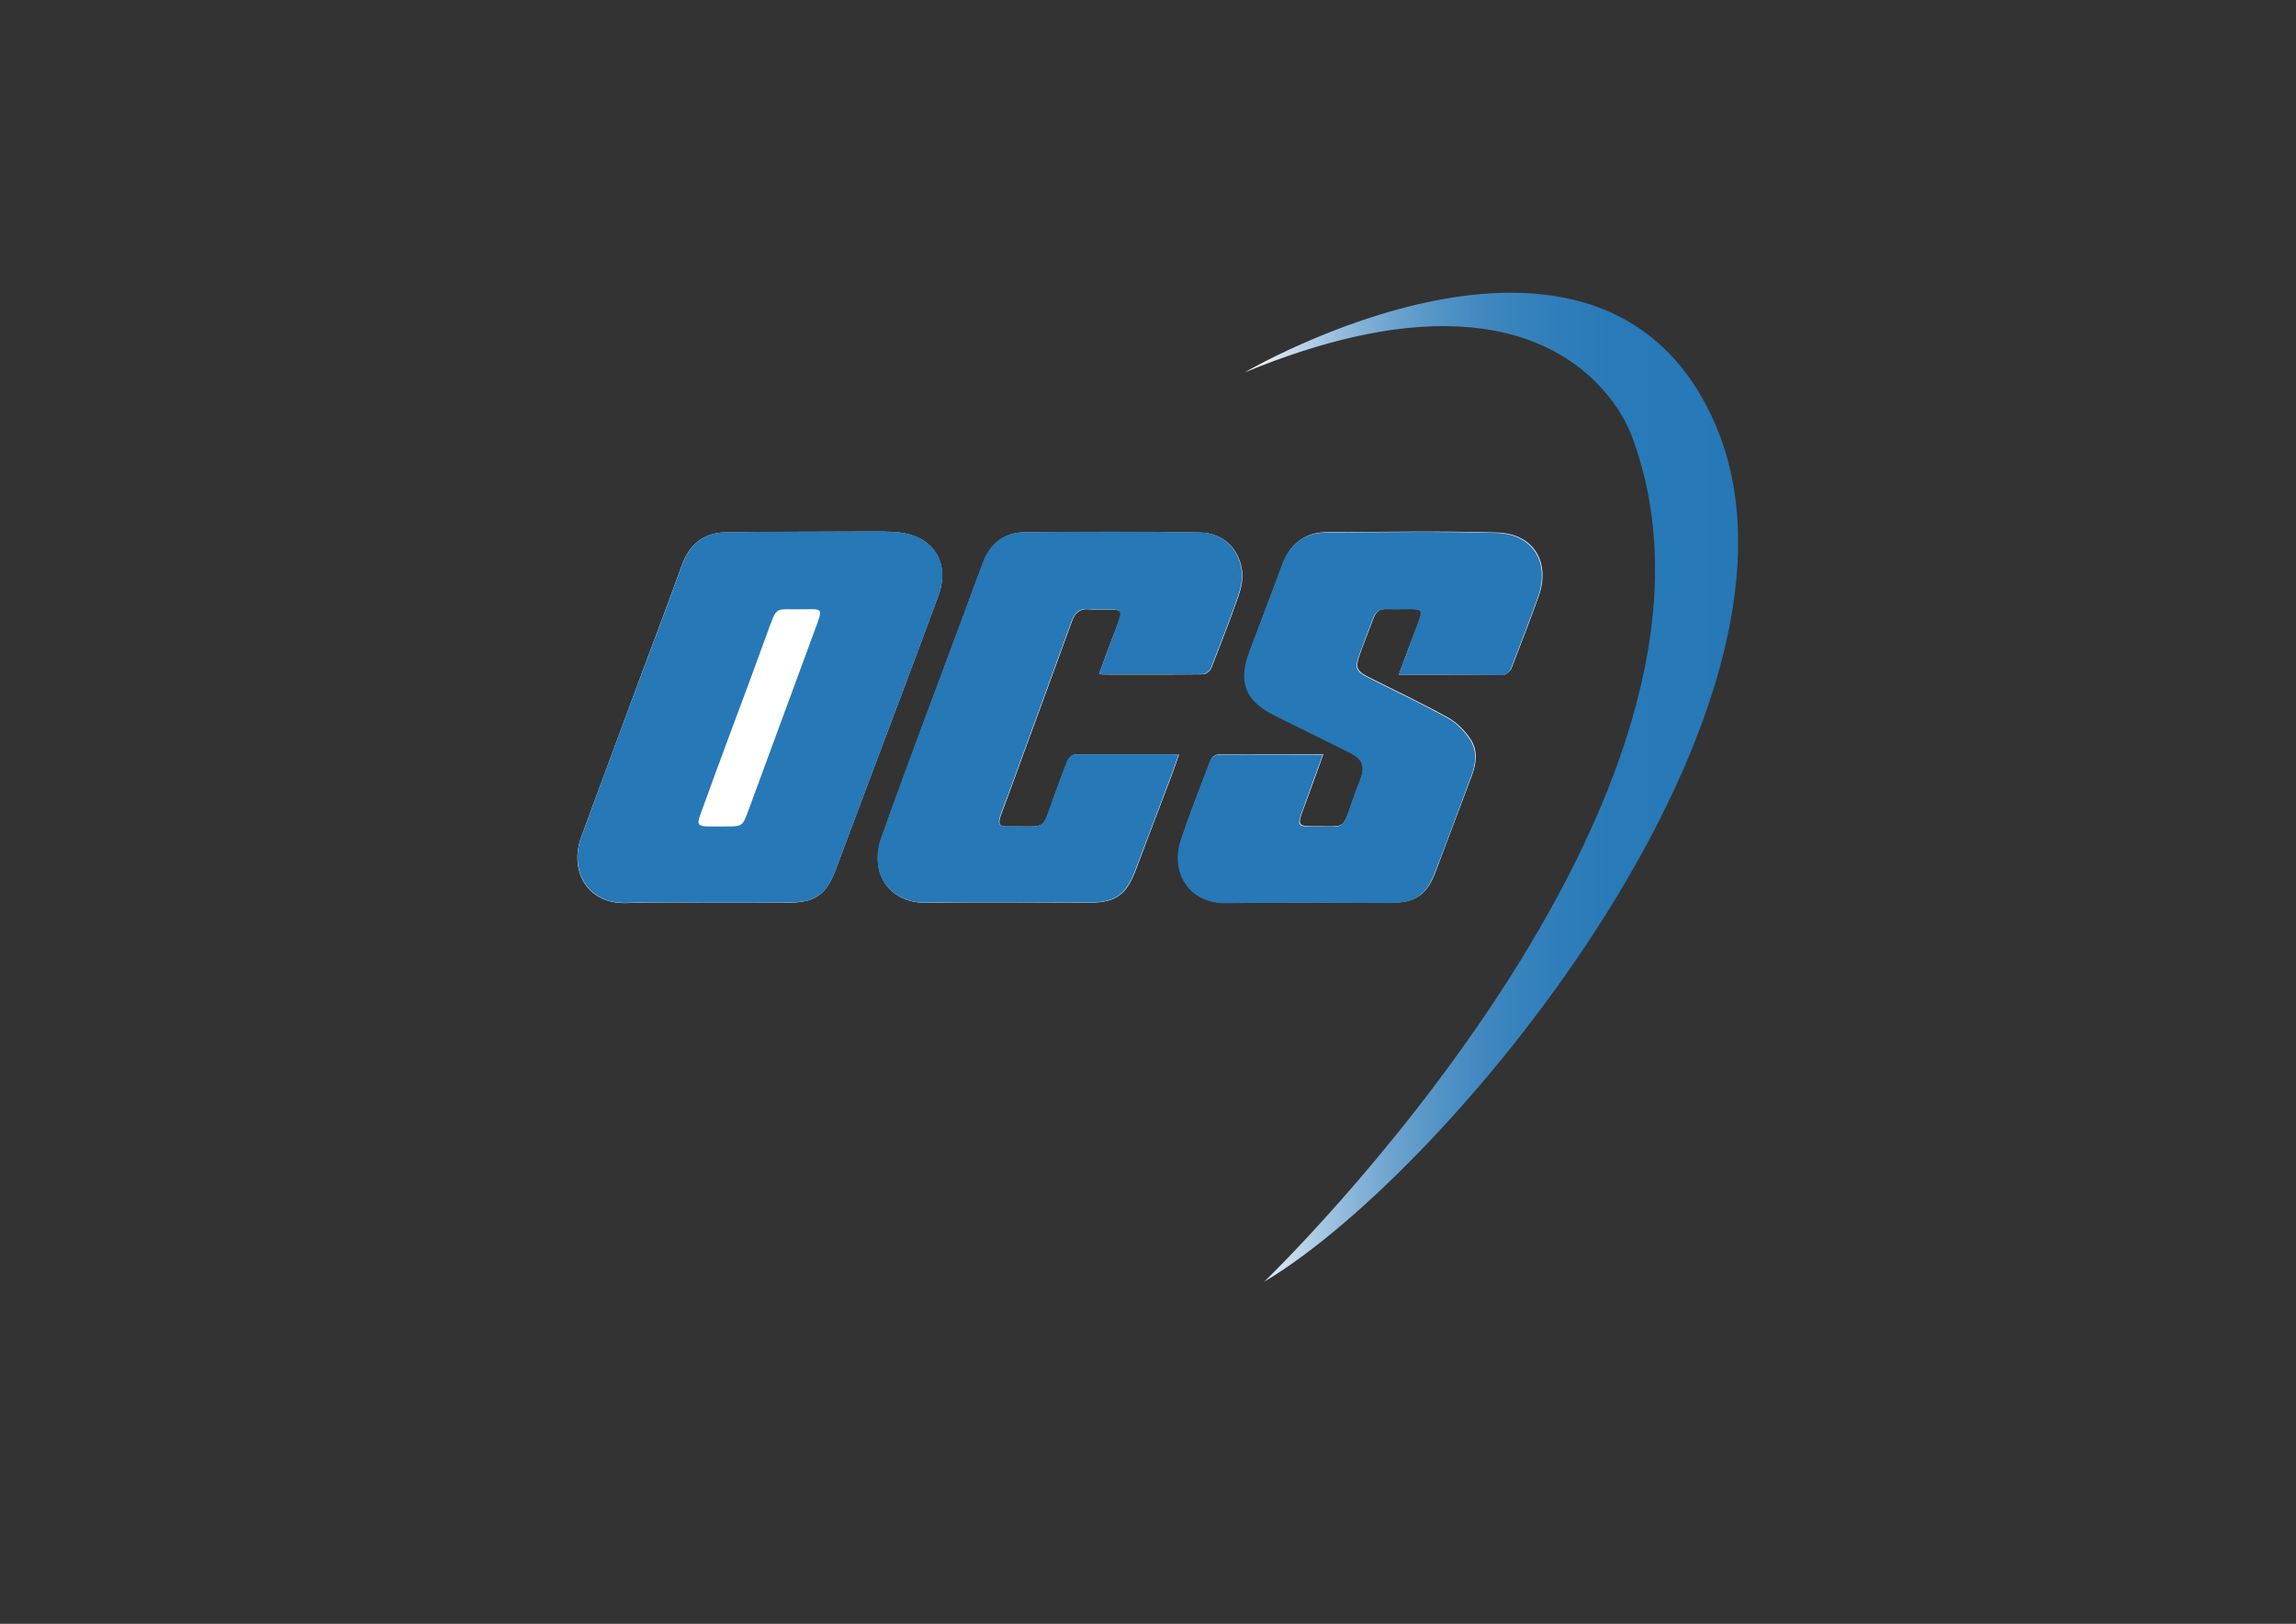
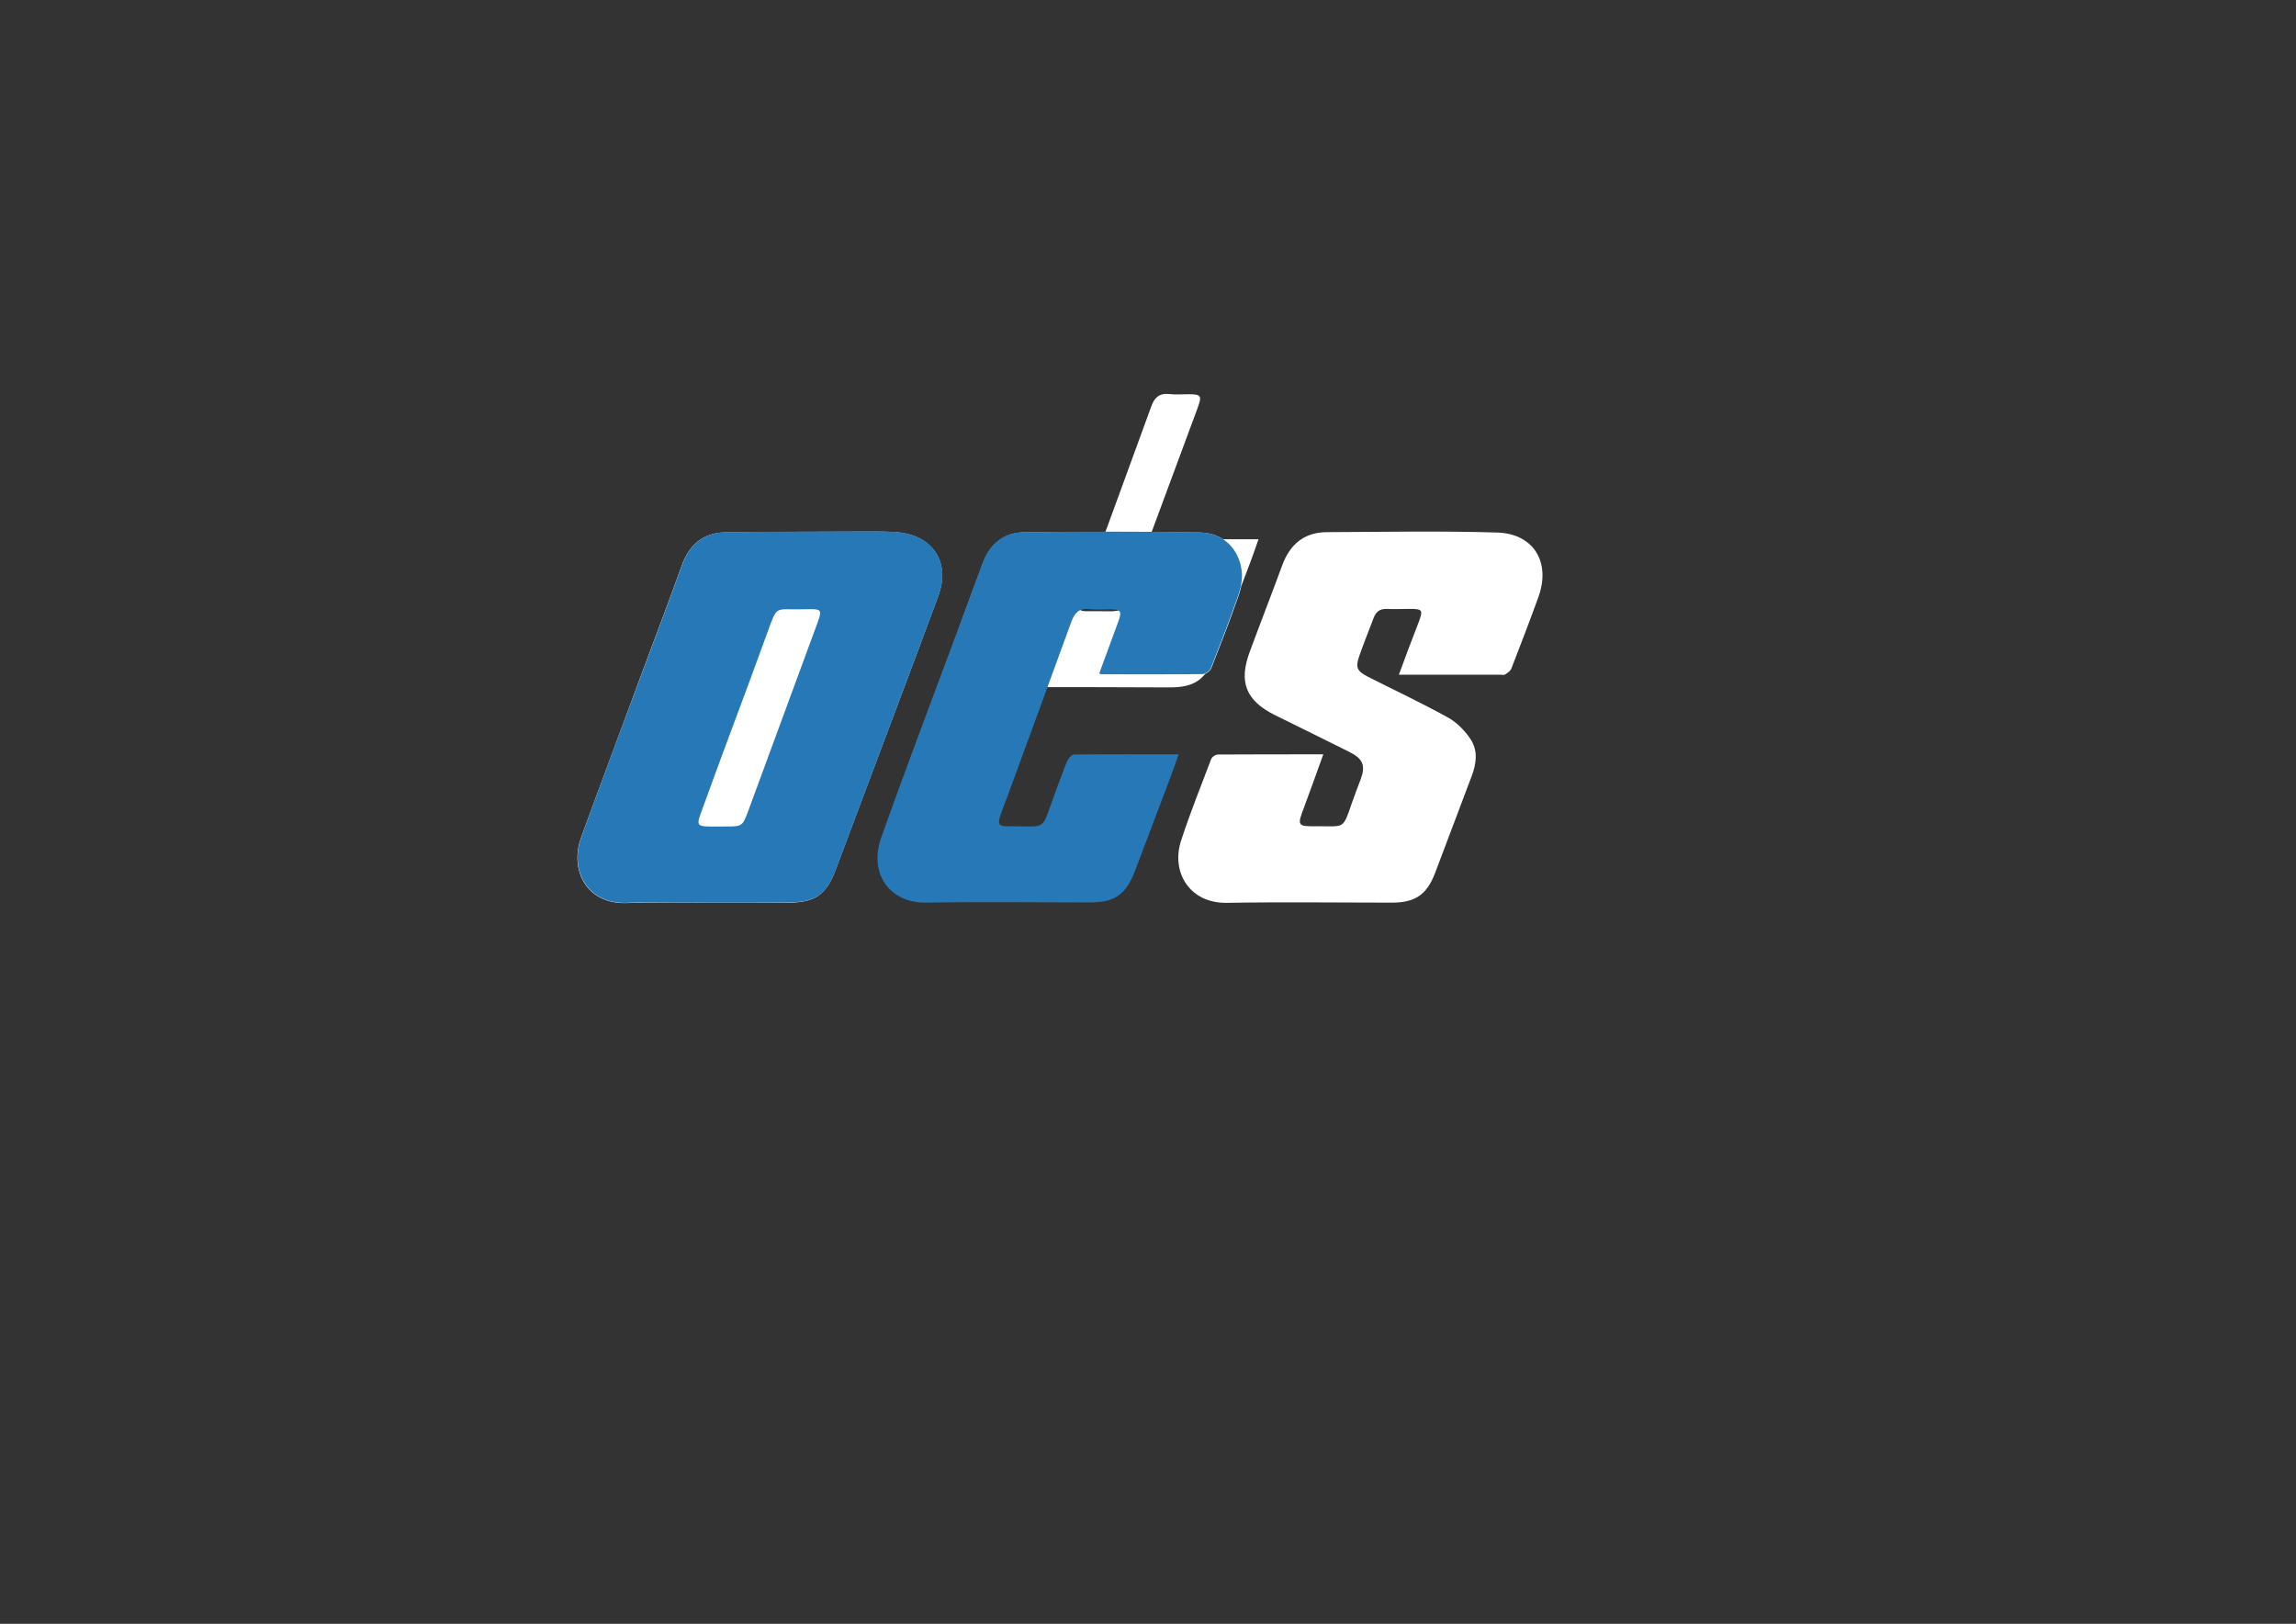
<svg xmlns="http://www.w3.org/2000/svg" version="1.1" baseProfile="basic" id="Layer_1" x="0px" y="0px" viewBox="0 0 1190.6 841.9" xml:space="preserve">
  <rect x="0" y="0" width="1190.6" height="841.9" fill="#333333" stroke="none" />
  <style type="text/css">
	.st0{fill:#FFFFFF;}
	.st1{fill:#2678B7;}
	.st2{fill:url(#SVGID_1_);}
</style>
  <g>
-     <path class="st0" d="M367.6,468c13.7,0,27.3,0,41,0c14,0,19.8-4,24.7-17c4.7-12.4,9.3-24.8,14-37.3c13.1-35,26.4-69.8,39.3-104.9   c6.3-17.2-2.9-31.2-21.1-32.8c-4.6-0.4-9.3-0.4-14-0.4c-25,0.1-50,0.1-75,0.4c-11.7,0.1-19.1,6.3-23,17.3   c-6.3,17.5-12.9,34.9-19.4,52.3c-10.9,29.6-22,59.1-32.8,88.7c-6,16.6,2.6,34.6,23.7,33.9C339.2,467.7,353.4,468,367.6,468z    M725.4,349.8c18,0,35.3,0,52.6,0c0.8,0,1.9,0.3,2.5-0.1c1.2-0.8,2.7-1.8,3.2-3c4.8-12.4,9.6-24.8,14.1-37.3   c6.4-17.8-2.4-32.7-21.4-33.3c-29.5-0.9-59-0.3-88.4-0.2c-11.7,0.1-19.1,6.3-23.1,17.2c-5.5,15-11.3,29.8-16.8,44.7   c-5.9,15.9-2.1,25.5,13.3,33.1c12.8,6.3,25.6,12.6,38.4,19c7,3.5,8.4,7,5.8,14.1c-1.5,4.1-3.1,8-4.5,12.1   c-4.8,14.1-3.9,12.2-17.4,12.3c-11.2,0.1-11.2,0-7.3-10.3c3.3-8.8,6.4-17.6,9.8-27c-18.8,0-36.7,0-54.7,0.1c-1.2,0-3.1,1.3-3.5,2.5   c-5.3,14-10.9,27.9-15.5,42c-5.4,16.3,4.2,32.7,23.7,32.4c28.5-0.5,57-0.1,85.5-0.1c12,0,18.1-4,22.4-15.2   c6.4-16.7,12.6-33.5,19-50.3c2.5-6.5,3.4-13.3-0.5-19.2c-2.9-4.4-7-8.6-11.6-11.2c-13.7-7.6-27.8-14.2-41.8-21.3   c-5.6-2.9-6.4-4.8-4.3-10.8c2.3-6.6,4.9-13,7.4-19.6c1.2-3.2,3.2-4.8,6.8-4.7c3.8,0.2,7.7,0,11.5,0c7.2,0,7.5,0.4,4.9,7.3   C732,331.9,728.8,340.6,725.4,349.8z M570,349.2c1,0.3,1.4,0.5,1.9,0.5c17.3,0,34.7,0.1,52-0.1c1.4,0,3.6-1.7,4.2-3.1   c4.9-12.5,9.8-25,14.2-37.7c1.4-4,2.3-8.6,1.8-12.7c-1.5-11.7-9.8-19.8-21.9-20c-30.3-0.5-60.6-0.4-90.9-0.1   c-10.6,0.1-17.7,5.9-21.5,15.8c-3.9,10.2-7.6,20.5-11.4,30.8c-13.8,37.2-27.9,74.2-41.2,111.6c-6.7,18.9,4.2,34.3,23.6,33.9   c28.1-0.5,56.3-0.1,84.5-0.1c13.1,0,18.8-4.1,23.5-16.5c6.2-16.5,12.5-32.9,18.7-49.3c1.3-3.5,2.5-7,3.9-11   c-18.6,0-36.4-0.1-54.2,0.1c-1.2,0-3,1.8-3.5,3.1c-2.4,5.8-4.5,11.8-6.7,17.7c-7.2,19.4-3,16.1-24.1,16.4c-4.8,0.1-5.5-1.2-3.9-5.8   c1.2-3.4,2.6-6.8,3.8-10.2c11-30.1,22.1-60.1,33-90.2c1.6-4.5,4.1-6.9,9.2-6.4c3.3,0.4,6.7,0.1,10,0.1c6.7,0,7.2,0.7,4.8,7.2   C576.4,331.8,573.2,340.5,570,349.2z" />
+     <path class="st0" d="M367.6,468c13.7,0,27.3,0,41,0c14,0,19.8-4,24.7-17c4.7-12.4,9.3-24.8,14-37.3c13.1-35,26.4-69.8,39.3-104.9   c6.3-17.2-2.9-31.2-21.1-32.8c-4.6-0.4-9.3-0.4-14-0.4c-25,0.1-50,0.1-75,0.4c-11.7,0.1-19.1,6.3-23,17.3   c-6.3,17.5-12.9,34.9-19.4,52.3c-10.9,29.6-22,59.1-32.8,88.7c-6,16.6,2.6,34.6,23.7,33.9C339.2,467.7,353.4,468,367.6,468z    M725.4,349.8c18,0,35.3,0,52.6,0c0.8,0,1.9,0.3,2.5-0.1c1.2-0.8,2.7-1.8,3.2-3c4.8-12.4,9.6-24.8,14.1-37.3   c6.4-17.8-2.4-32.7-21.4-33.3c-29.5-0.9-59-0.3-88.4-0.2c-11.7,0.1-19.1,6.3-23.1,17.2c-5.5,15-11.3,29.8-16.8,44.7   c-5.9,15.9-2.1,25.5,13.3,33.1c12.8,6.3,25.6,12.6,38.4,19c7,3.5,8.4,7,5.8,14.1c-1.5,4.1-3.1,8-4.5,12.1   c-4.8,14.1-3.9,12.2-17.4,12.3c-11.2,0.1-11.2,0-7.3-10.3c3.3-8.8,6.4-17.6,9.8-27c-18.8,0-36.7,0-54.7,0.1c-1.2,0-3.1,1.3-3.5,2.5   c-5.3,14-10.9,27.9-15.5,42c-5.4,16.3,4.2,32.7,23.7,32.4c28.5-0.5,57-0.1,85.5-0.1c12,0,18.1-4,22.4-15.2   c6.4-16.7,12.6-33.5,19-50.3c2.5-6.5,3.4-13.3-0.5-19.2c-2.9-4.4-7-8.6-11.6-11.2c-13.7-7.6-27.8-14.2-41.8-21.3   c-5.6-2.9-6.4-4.8-4.3-10.8c2.3-6.6,4.9-13,7.4-19.6c1.2-3.2,3.2-4.8,6.8-4.7c3.8,0.2,7.7,0,11.5,0c7.2,0,7.5,0.4,4.9,7.3   C732,331.9,728.8,340.6,725.4,349.8z M570,349.2c1,0.3,1.4,0.5,1.9,0.5c17.3,0,34.7,0.1,52-0.1c1.4,0,3.6-1.7,4.2-3.1   c4.9-12.5,9.8-25,14.2-37.7c1.4-4,2.3-8.6,1.8-12.7c-1.5-11.7-9.8-19.8-21.9-20c-30.3-0.5-60.6-0.4-90.9-0.1   c-10.6,0.1-17.7,5.9-21.5,15.8c-3.9,10.2-7.6,20.5-11.4,30.8c-6.7,18.9,4.2,34.3,23.6,33.9   c28.1-0.5,56.3-0.1,84.5-0.1c13.1,0,18.8-4.1,23.5-16.5c6.2-16.5,12.5-32.9,18.7-49.3c1.3-3.5,2.5-7,3.9-11   c-18.6,0-36.4-0.1-54.2,0.1c-1.2,0-3,1.8-3.5,3.1c-2.4,5.8-4.5,11.8-6.7,17.7c-7.2,19.4-3,16.1-24.1,16.4c-4.8,0.1-5.5-1.2-3.9-5.8   c1.2-3.4,2.6-6.8,3.8-10.2c11-30.1,22.1-60.1,33-90.2c1.6-4.5,4.1-6.9,9.2-6.4c3.3,0.4,6.7,0.1,10,0.1c6.7,0,7.2,0.7,4.8,7.2   C576.4,331.8,573.2,340.5,570,349.2z" />
    <path class="st1" d="M367.6,468c-14.2,0-28.3-0.4-42.5,0.1c-21.1,0.7-29.7-17.3-23.7-33.9c10.7-29.6,21.8-59.2,32.8-88.7   c6.5-17.4,13.1-34.8,19.4-52.3c3.9-11,11.3-17.1,23-17.3c25-0.3,50-0.3,75-0.4c4.7,0,9.3,0,14,0.4c18.3,1.7,27.4,15.7,21.1,32.8   c-12.9,35-26.2,69.9-39.3,104.9c-4.7,12.4-9.3,24.9-14,37.3c-4.9,13.1-10.7,17-24.7,17C394.9,468,381.2,468,367.6,468z    M414.3,315.9c-12.2,0.2-11.3-2-16.1,11.3c-6.3,17.5-12.8,34.9-19.3,52.3c-5.3,14.3-10.6,28.6-15.8,43c-1.8,5-1.1,5.9,4.1,6   c3.2,0.1,6.3,0,9.5,0c8.1,0,8.4-0.2,11.2-7.8c11.5-31.1,22.9-62.3,34.4-93.4C427.1,314.3,427.2,315.9,414.3,315.9z" />
-     <path class="st1" d="M725.4,349.8c3.4-9.3,6.6-17.9,9.8-26.6c2.6-7,2.3-7.3-4.9-7.3c-3.8,0-7.7,0.1-11.5,0   c-3.6-0.2-5.6,1.5-6.8,4.7c-2.5,6.5-5,13-7.4,19.6c-2.1,6-1.3,7.9,4.3,10.8c13.9,7.1,28.1,13.7,41.8,21.3   c4.6,2.5,8.7,6.8,11.6,11.2c3.9,5.9,3,12.7,0.5,19.2c-6.3,16.8-12.5,33.6-19,50.3c-4.3,11.2-10.4,15.2-22.4,15.2   c-28.5,0-57-0.4-85.5,0.1c-19.5,0.3-29.1-16.1-23.7-32.4c4.7-14.2,10.2-28.1,15.5-42c0.4-1.1,2.3-2.4,3.5-2.5   c18-0.2,36-0.1,54.7-0.1c-3.4,9.3-6.6,18.2-9.8,27c-3.9,10.4-3.9,10.4,7.3,10.3c13.5-0.1,12.6,1.9,17.4-12.3   c1.4-4.1,3.1-8.1,4.5-12.1c2.6-7.1,1.2-10.7-5.8-14.1c-12.8-6.4-25.6-12.6-38.4-19c-15.3-7.6-19.2-17.2-13.3-33.1   c5.6-14.9,11.4-29.8,16.8-44.7c4-10.9,11.4-17.1,23.1-17.2c29.5-0.2,59-0.7,88.4,0.2c18.9,0.6,27.8,15.4,21.4,33.3   c-4.5,12.5-9.3,24.9-14.1,37.3c-0.5,1.2-2,2.2-3.2,3c-0.6,0.4-1.6,0.1-2.5,0.1C760.7,349.8,743.4,349.8,725.4,349.8z" />
    <path class="st1" d="M570,349.2c3.2-8.8,6.4-17.5,9.6-26.1c2.4-6.5,1.9-7.2-4.8-7.2c-3.3,0-6.7,0.3-10-0.1   c-5.1-0.6-7.5,1.9-9.2,6.4c-10.9,30.1-22,60.1-33,90.2c-1.3,3.4-2.6,6.8-3.8,10.2c-1.6,4.6-0.9,5.9,3.9,5.8   c21.1-0.2,16.8,3.1,24.1-16.4c2.2-5.9,4.3-11.9,6.7-17.7c0.6-1.3,2.3-3.1,3.5-3.1c17.8-0.2,35.6-0.1,54.2-0.1   c-1.4,4-2.6,7.5-3.9,11c-6.2,16.5-12.5,32.9-18.7,49.3c-4.7,12.4-10.4,16.5-23.5,16.5c-28.2,0-56.3-0.4-84.5,0.1   c-19.4,0.4-30.3-15.1-23.6-33.9c13.3-37.4,27.4-74.4,41.2-111.6c3.8-10.3,7.6-20.5,11.4-30.8c3.7-9.9,10.9-15.7,21.5-15.8   c30.3-0.3,60.6-0.4,90.9,0.1c12.1,0.2,20.4,8.3,21.9,20c0.5,4.1-0.4,8.7-1.8,12.7c-4.4,12.7-9.3,25.2-14.2,37.7   c-0.6,1.4-2.7,3-4.2,3.1c-17.3,0.2-34.6,0.1-52,0.1C571.4,349.8,571,349.5,570,349.2z" />
  </g>
  <linearGradient id="SVGID_1_" gradientUnits="userSpaceOnUse" x1="645.408" y1="408.14" x2="901.302" y2="408.14">
    <stop offset="0" style="stop-color:#FFFFFF" />
    <stop offset="5.122274e-02" style="stop-color:#DDEAF4" />
    <stop offset="0.127" style="stop-color:#B3D0E6" />
    <stop offset="0.209" style="stop-color:#8DB8D9" />
    <stop offset="0.296" style="stop-color:#6DA4CF" />
    <stop offset="0.39" style="stop-color:#5394C6" />
    <stop offset="0.493" style="stop-color:#3F87BF" />
    <stop offset="0.61" style="stop-color:#317FBB" />
    <stop offset="0.754" style="stop-color:#287AB8" />
    <stop offset="1" style="stop-color:#2678B7" />
  </linearGradient>
-   <path class="st2" d="M645.4,193.1c0,0,184.9-108.7,243.9,26.5C952,363.3,753.6,606.3,655.6,664.5c0,0,260.4-250.5,190.8-437.8  C846.4,226.8,813.8,123.7,645.4,193.1z" />
</svg>